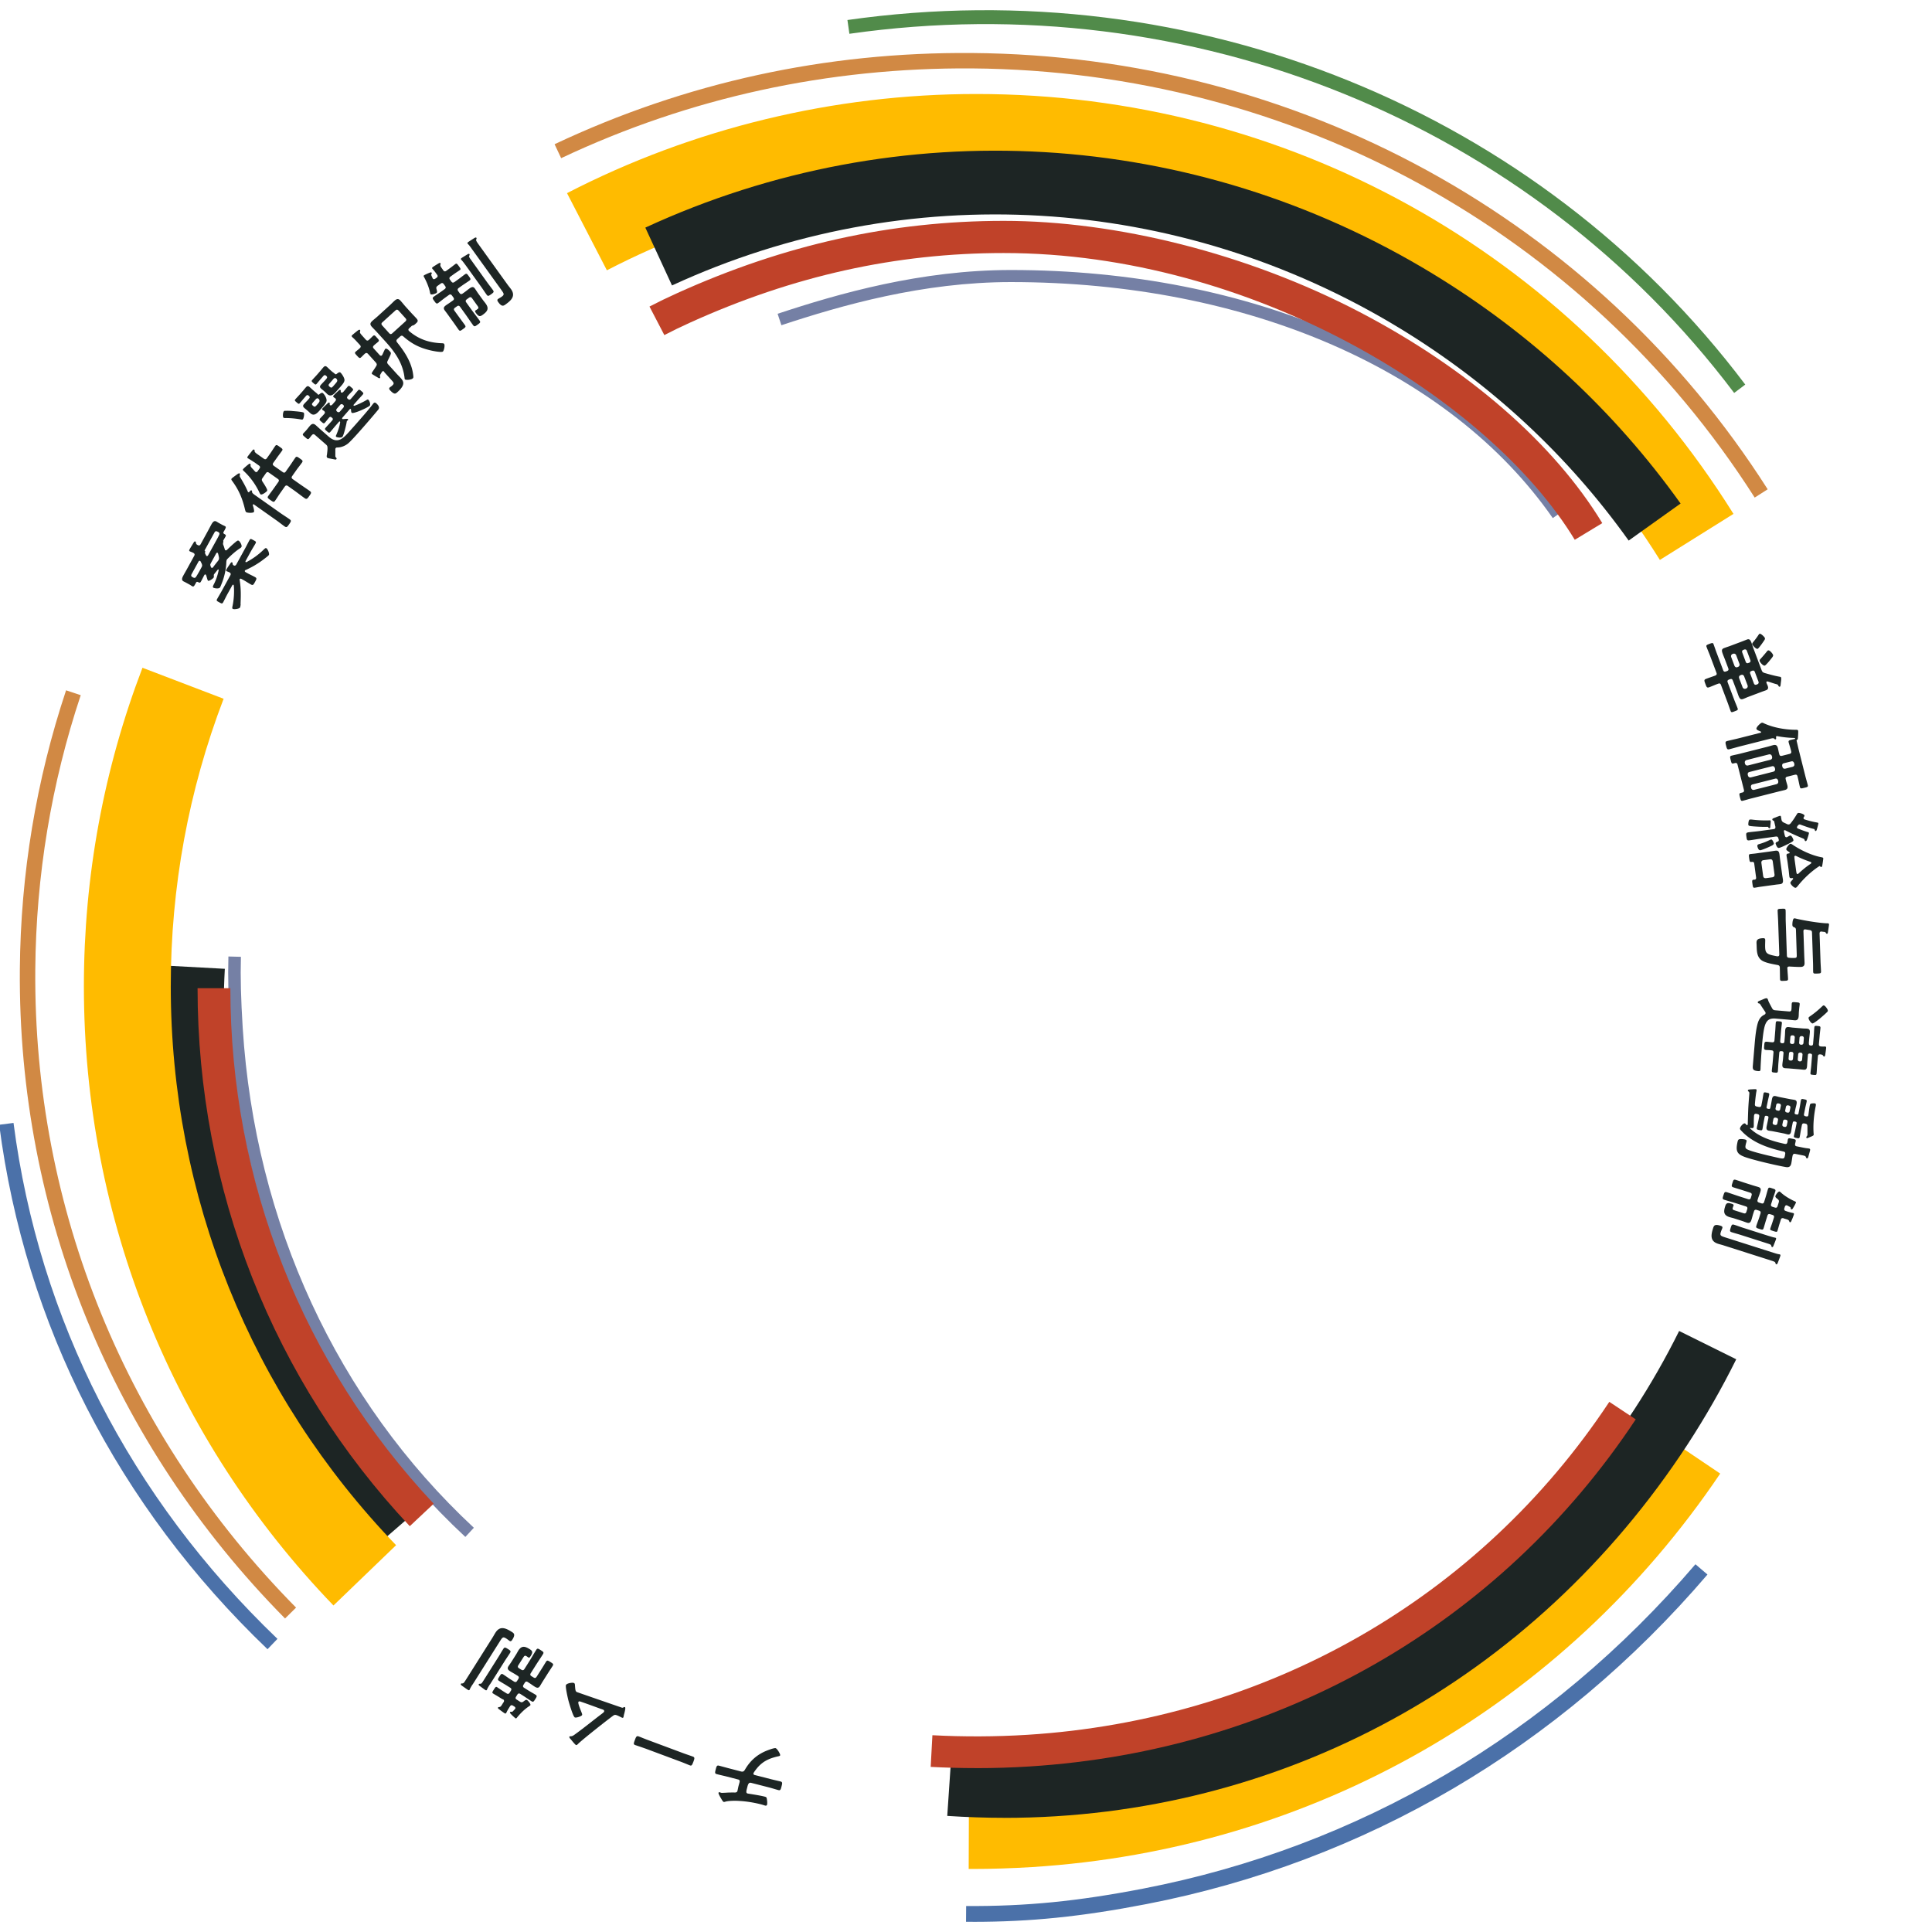
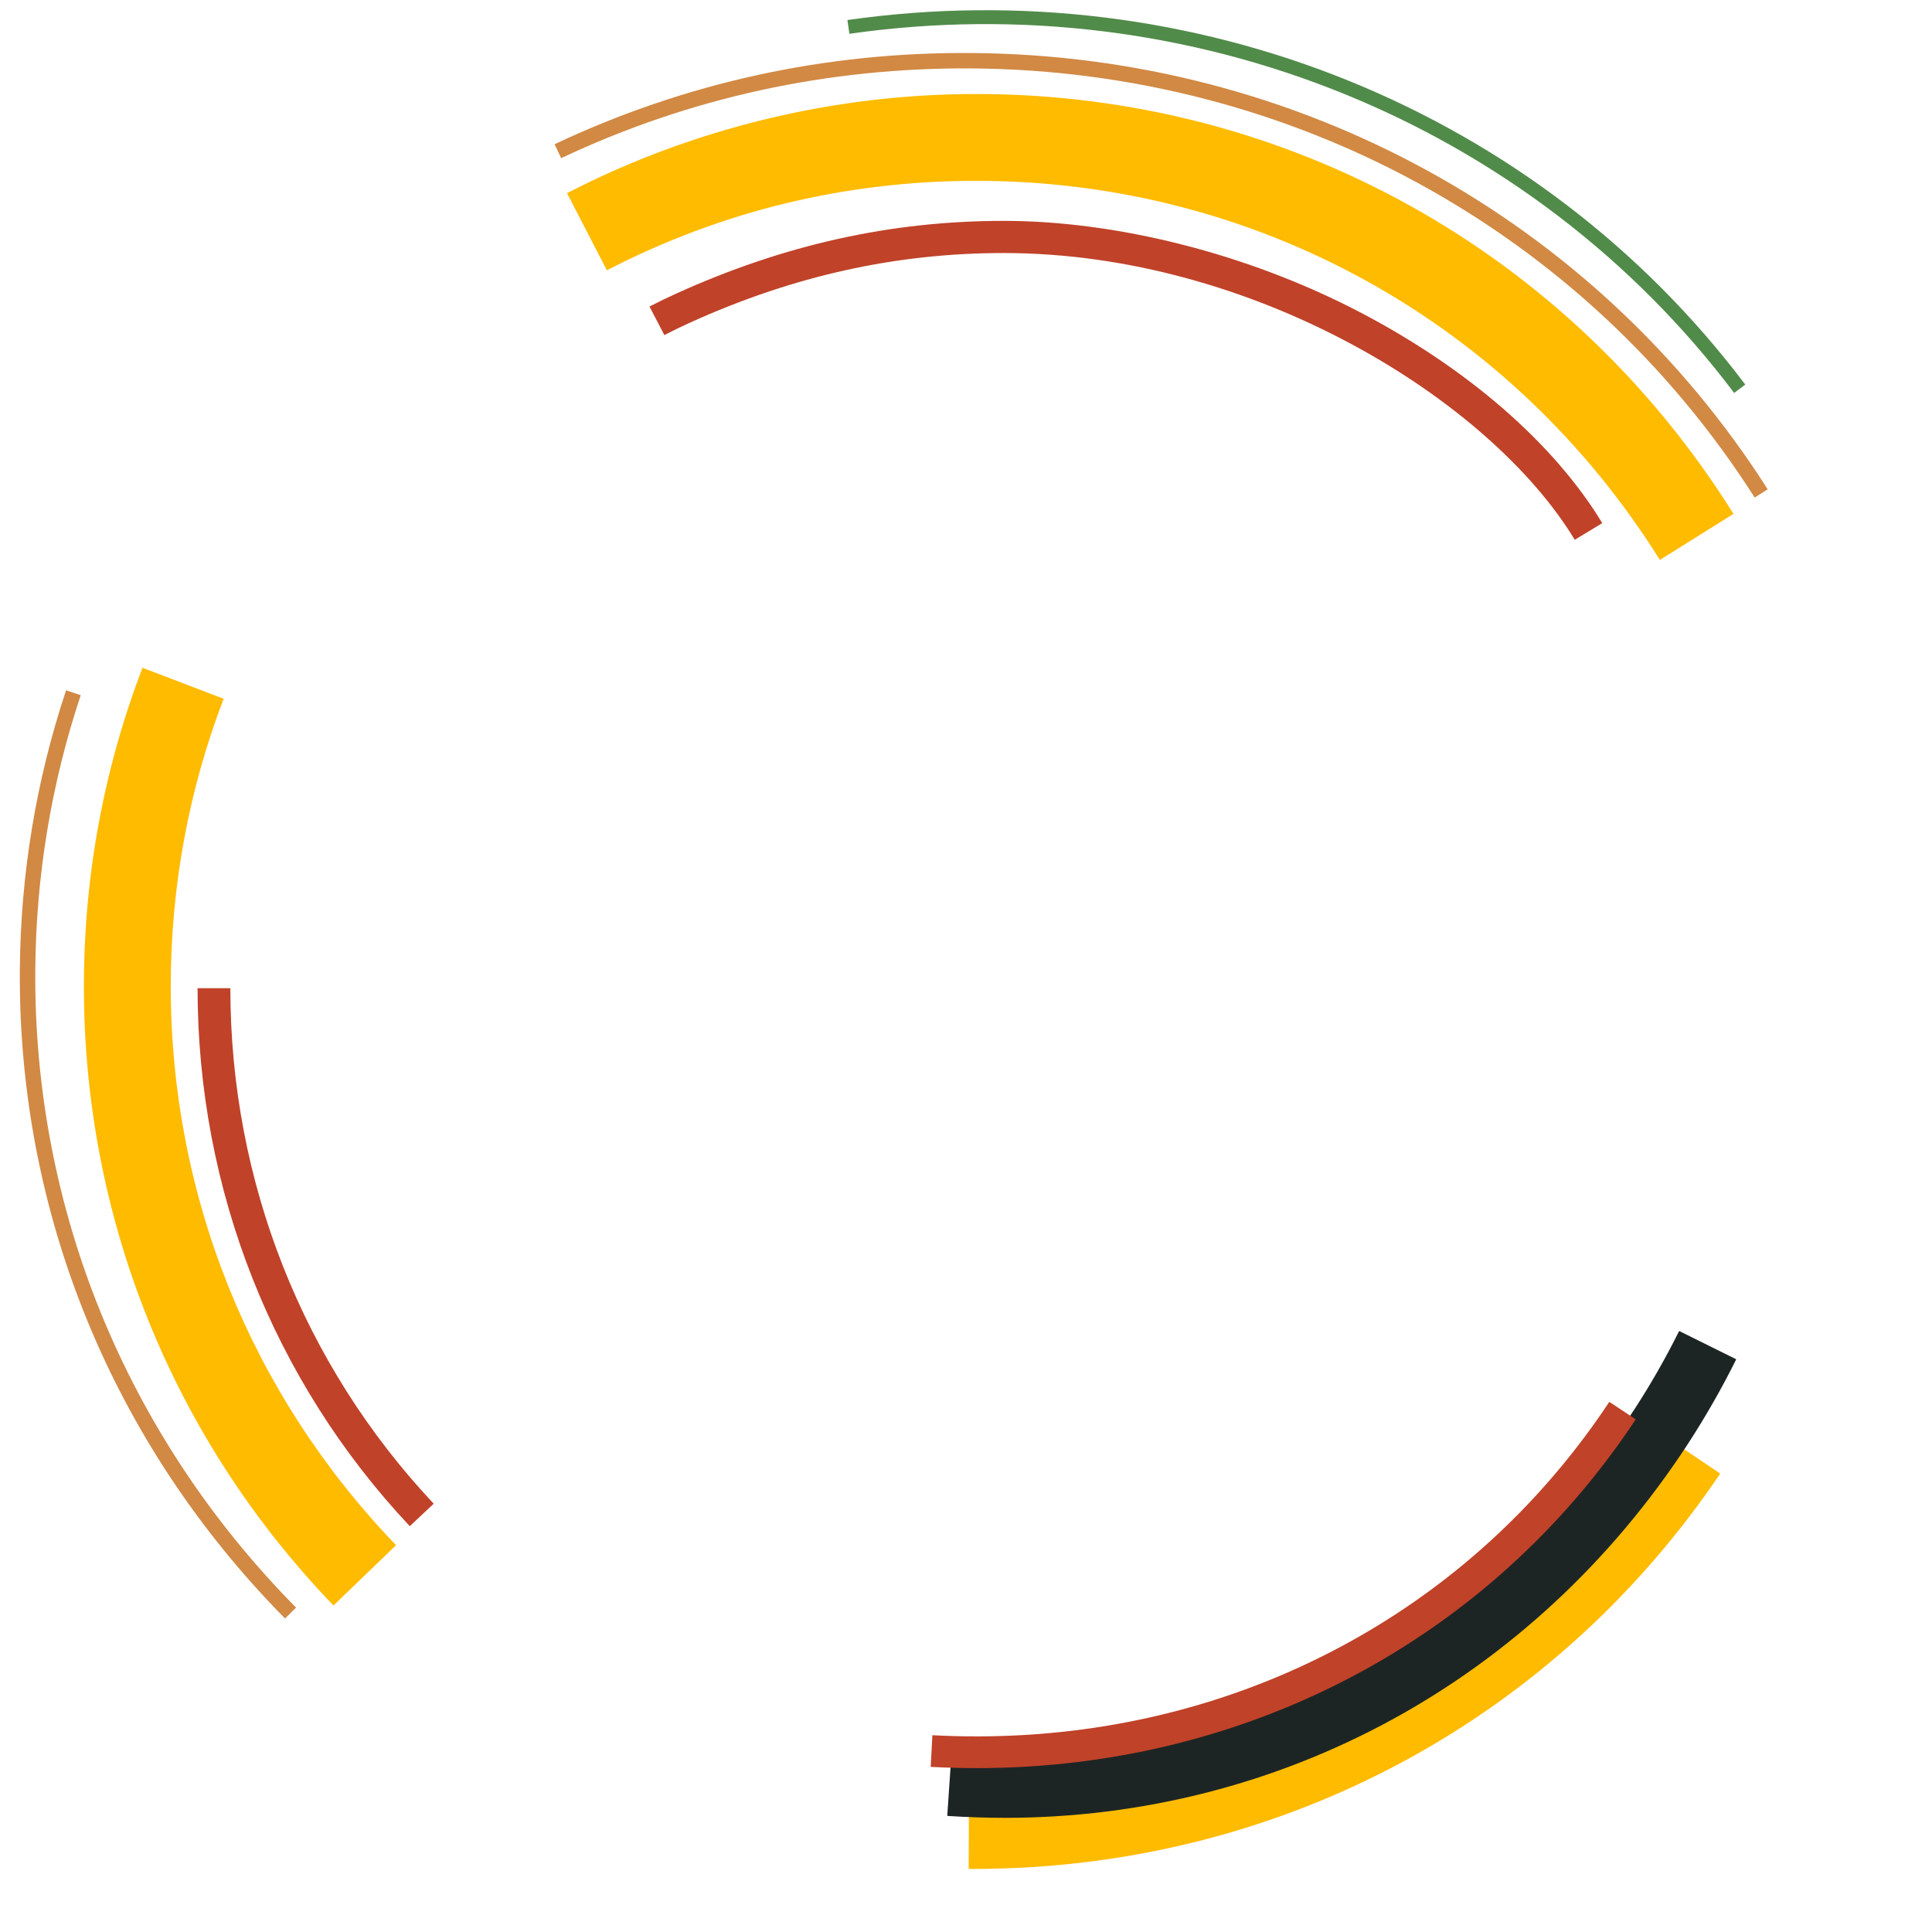
<svg xmlns="http://www.w3.org/2000/svg" id="_レイヤー_2" viewBox="0 0 464.31 464.31">
  <defs>
    <style>.cls-4{stroke-width:0;fill:#1d2524}</style>
  </defs>
  <g id="design">
-     <path class="cls-4" d="M87.33 374.19C53.67 335.42 35.96 283.6 38.74 232l15.29.83c-2.57 47.67 13.78 95.53 44.86 131.33l-11.56 10.03Z" />
    <path d="M421.69 119.57C380.93 55.61 310.63 17.06 233.63 16.44c-34.56-.24-67.85 6.98-98.77 21.57l-1.58-3.35c31.44-14.83 65.19-22.21 100.39-21.92 78.26.62 149.71 39.81 191.15 104.85l-3.12 1.99ZM68.5 388.96C26.94 346.87 4.3 291.48 4.77 232.97c.18-22.92 3.92-45.47 11.11-67.07l3.52 1.17c-7.07 21.22-10.74 43.4-10.92 65.92-.46 57.51 21.8 111.97 62.67 153.36l-2.64 2.61Z" style="fill:#d18944;stroke-width:0" />
    <path d="M80.14 385.84c-38.68-40.16-59.98-92.99-59.98-148.78 0-26.39 4.74-52.15 14.08-76.58l19.5 7.45c-8.43 22.04-12.7 45.3-12.7 69.12 0 50.35 19.23 98.04 54.15 134.3l-15.04 14.48Zm153.5 63.31h-.84l.07-20.88c4.58.02 9.22-.12 13.81-.4 60.91-3.81 115.38-34.95 149.42-85.41l17.31 11.68c-37.7 55.87-97.99 90.35-165.43 94.57-4.77.29-9.6.45-14.36.45Zm165.27-314.59c-35.68-57.04-97.08-91.1-164.28-91.1-31.3 0-61.18 7.23-88.78 21.5l-9.58-18.54c30.17-15.59 64.18-23.83 98.36-23.83 74.43 0 142.46 37.72 181.97 100.91l-17.7 11.07Z" style="fill:#fb0;stroke-width:0" />
-     <path d="M373.18 124.52C348.45 89 299.77 67.79 242.94 67.79c-21.15 0-40.58 5.55-55.15 10.37l-.91-2.75c14.77-4.9 34.5-10.52 56.06-10.52 57.77 0 107.35 21.67 132.61 57.97l-2.38 1.65ZM111.84 369.37c-33.44-31.11-53.5-74.48-56.51-122.13-.45-7.12-.58-12.31-.44-17.37l3.01.08c-.14 4.95 0 10.06.43 17.09 2.95 46.88 22.68 89.53 55.55 120.12l-2.05 2.21Z" style="stroke-width:0;fill:#7580a5" />
-     <path d="M64.28 396.34C28.31 361.9 6.02 318.32-.19 270.31l3.44-.44c6.11 47.22 28.04 90.09 63.43 123.99l-2.4 2.5Zm169.48 65.52h-1.6l.03-3.79c14.38.08 26.67-1.12 42.55-4.19 51.77-10.02 97.66-36.98 132.72-77.95l2.89 2.47c-35.62 41.63-82.26 69.02-134.88 79.21-15.56 3.01-27.77 4.26-41.71 4.26Z" style="fill:#4b71a9;stroke-width:0" />
    <path class="cls-4" d="M241.34 436.87c-4.54 0-9.1-.16-13.69-.46l1.03-15.27c66.14 4.46 127.49-26.35 164.1-82.43 3.92-6.02 7.54-12.35 10.76-18.84l13.72 6.8c-3.48 7.02-7.41 13.88-11.66 20.41-37.15 56.89-97.81 89.8-164.26 89.8Z" />
    <path d="M416.76 94.43C367.82 29.48 286.35-3.6 204.13 8.12l-.47-3.31c83.41-11.88 166.09 21.68 215.77 87.61l-2.66 2.01Z" style="fill:#518b4a;stroke-width:0" />
-     <path class="cls-4" d="M391.41 129.91c-14.68-20.55-33.17-37.71-54.96-50.99-53.26-32.44-118.66-36.3-174.95-10.32l-6.41-13.9c60.94-28.13 131.71-23.96 189.34 11.15C368 80.21 388 98.77 403.89 121.01l-12.46 8.89Z" />
    <path d="M98.48 366.78c-32.89-35.02-51-80.94-51-129.29h7.88c0 46.34 17.36 90.34 48.87 123.89l-5.75 5.4Zm136.07 58.14c-3.64 0-7.28-.1-10.88-.29l.41-7.61c7.53.4 15.21.37 22.81-.1 57.61-3.61 108.59-32.77 139.87-80.02l6.35 4.21c-32.61 49.25-85.74 79.65-145.74 83.42-4.25.27-8.55.4-12.81.4Zm143.91-295.19c-20.54-33.88-77.49-68.92-137.25-68.92-25.87 0-50.52 5.47-75.34 16.71-2.14.96-4.23 1.98-6.21 3.01l-3.57-6.86c2.1-1.09 4.32-2.17 6.59-3.19 25.86-11.71 51.55-17.4 78.53-17.4s58.47 7.78 85.56 21.92c25.99 13.57 46.69 31.58 58.3 50.72l-6.62 4.01Z" style="fill:#c04229;stroke-width:0" />
    <circle cx="229.89" cy="232.16" r="200.5" style="fill:none;stroke-width:0" />
-     <path class="cls-4" d="M54.2 132.24c.12.06.25 0 .34-.08.73-.72 1.43-1.38 2.23-2.02.24-.18.39-.3.6-.18.28.15.87 1.1.65 1.5-.07.14-.32.29-.45.38-.96.63-2.05 1.61-2.85 2.42a.79.79 0 0 0-.2.25c-.1.19-.11.37-.13.56-.04 1.57-.41 3.31-.96 4.78-.11.28-.39 1.02-.51 1.26-.29.53-1.45.23-1.6.15-.31-.17-.1-.51.19-1.08.49-1.01.82-2.06 1.04-3.14 0-.06 0-.13-.06-.17s-.14 0-.18.06c-.28.34-.54.66-.81 1.01-.02.04-.05.05-.06.07-.07.14-.06.26-.05.4 0 .14.04.27-.05.4-.13.24-1.08.91-1.35.75-.1-.06-.29-.81-.4-1.16l-.05-.16c-.04-.06-.05-.12-.12-.16-.17-.09-.29.08-.31.12-.28.51-.53 1.05-.82 1.56-.22.4-.38.28-.72.12-.22-.09-.34-.07-.46.15l-.09.17c-.35.63-.47.88-.83.69-.2-.11-.41-.27-.62-.39l-.79-.43c-.29-.16-.52-.27-.68-.35-.59-.32-.29-.93-.06-1.37.32-.59.66-1.16.98-1.75l1.64-2.99c.18-.33.14-.53-.18-.73-.24-.13-.49-.22-.74-.32l-.14-.07c-.22-.12-.13-.29-.04-.47.21-.38.77-1.28 1.01-1.68.08-.11.2-.29.38-.19.12.06.12.2.15.35.03.28.17.36.42.5.34.17.53.09.7-.22l1.64-2.99c.32-.59.62-1.16.94-1.75.24-.43.62-1.03 1.19-.71.16.08.4.25.66.39l.79.43c.2.11.43.19.63.3.34.19.18.44-.17 1.09-.06.1-.1.19-.17.27-.09.22-.07.34.11.49.4.22.55.3.34.68-.18.33-.37.62-.54.96 0 .02-.02.04.02.1.03.11 0 .25-.03.34-.06.32-.05.4.07.69.08.17.17.46.32.96.03.11.05.16.15.22v-.02Zm-5.79 4.14c.21-.38.21-.51.06-.93-.09-.17-.17-.34-.25-.51-.05-.05-.06-.1-.13-.14-.17-.09-.31.03-.39.17l-1.64 2.99c-.19.34-.13.56.2.74l.16.08c.34.19.55.1.74-.22.26-.4.5-.83.73-1.23l.52-.95Zm4.01-8.54-.16-.08c-.33-.18-.54-.12-.73.23l-2.37 4.31s0 .05.05.07c.18.07.1.26.07.4-.06.19.07.36.23.68.04.06.06.13.12.16.17.09.28-.03.37-.14l1.94-3.52c.25-.45.5-.89.72-1.38.16-.32.1-.55-.23-.73Zm-1.76 7.54c-.15.26-.16.36-.05.65.02.08.05.16.08.25.05.07.06.13.15.17.14.07.25 0 .35-.1.38-.53.78-1.02 1.19-1.54.06-.06.1-.15.15-.23.11-.2.12-.39.09-.62-.06-.33-.13-.62-.22-.95-.04-.06-.05-.12-.12-.16-.14-.07-.24.03-.32.14l-1.31 2.39h.02Zm7.17 9.83v.13c-.04.23-.07.52-.15.66-.18.33-1.41.5-1.73.33-.2-.11-.13-.39-.05-.76.31-1.46.44-3.41.28-4.89-.02-.06-.03-.11-.1-.15-.08-.05-.17.04-.23.09l-1.18 2.13c-.36.65-.68 1.35-1.04 2-.23.41-.39.3-.94 0-.57-.31-.74-.38-.51-.79.36-.65.76-1.3 1.12-1.96l2.05-3.73c.16-.29.13-.51-.19-.71-.17-.06-.32-.16-.51-.21-.06-.03-.11-.04-.17-.06-.2-.11-.16-.28-.07-.44.15-.28.7-1.07.9-1.36.11-.17.28-.45.48-.34.1.06.1.19.12.36 0 .14.07.24.2.33l.08.05c.28.15.49-.03.62-.27l2.1-3.83c.36-.65.68-1.32 1.05-1.98.23-.41.37-.31.94 0 .55.3.74.38.51.79-.36.65-.77 1.28-1.13 1.93l-1.27 2.31c-.02.07-.05.2.05.25.06.04.12.02.18 0 1.53-.82 2.85-1.76 4.09-2.97.37-.34.49-.47.69-.36.31.17.78 1.26.6 1.61-.09.17-.85.74-1.24 1.04-.08.06-.15.1-.19.14-1.28.97-2.71 1.8-4.2 2.46-.06.02-.1.06-.14.13-.07.14.02.26.15.35l.46.26c.59.32 1.21.6 1.8.92.51.28.42.46.04 1.16-.39.71-.51.91-1 .63-.6-.33-1.18-.72-1.75-1.04l-.57-.31c-.13-.05-.27-.08-.36.07-.04.06-.02.12-.02.19.33 2.2.29 3.61.21 5.84h.02Zm3.24-23.96c-.09-.06-.2-.09-.28.02-.04.05-.04.12-.03.17.09.3.43 1.36.26 1.6-.21.3-1.58.23-1.85.04-.17-.13-.22-.4-.28-.6-.62-2.65-1.47-4.71-3.11-6.92-.11-.15-.26-.35-.12-.54.1-.15 1.19-.91 1.41-1.08.14-.09.38-.26.53-.15.11.08.07.27.04.39-.07.3 0 .38.21.73.63 1.05 1.24 2.12 1.71 3.25.04.05.05.07.09.11.11.08.21 0 .29-.08.12-.13.33-.47.53-.32.11.08.1.17.1.33 0 .27.29.5.83.87l5.99 4.23c.73.51 1.46.96 2.18 1.47.5.35.4.52-.08 1.21-.5.71-.62.85-1.12.51-.72-.51-1.39-1.06-2.11-1.56l-5.21-3.68Zm-.04-10.2c-.43-.3-.9-.59-1.31-.83-.05-.04-.12-.06-.17-.1-.19-.14-.09-.3 0-.45.2-.28.79-1.02 1.05-1.35.11-.12.29-.39.49-.26.11.08.1.17.1.36 0 .24.32.5.84.85l1.36.96c.32.23.54.19.75-.12l.74-1.04c.43-.61.83-1.27 1.25-1.87.29-.41.47-.25 1.1.2.61.43.81.55.54.94-.44.62-.9 1.21-1.34 1.84l-.74 1.04c-.21.3-.17.52.15.75l2.09 1.47c.32.23.54.19.75-.12l.99-1.41c.44-.62.84-1.26 1.27-1.87.31-.45.5-.29 1.1.13.62.44.85.57.52 1.02-.43.61-.91 1.19-1.35 1.81l-.99 1.41c-.21.3-.17.53.15.75l1.53 1.08c.84.59 1.69 1.15 2.52 1.74.51.36.38.55-.1 1.23-.45.64-.62.86-1.11.51-.84-.59-1.64-1.23-2.48-1.83l-1.53-1.08c-.3-.21-.54-.19-.76.13l-1.08 1.53c-.43.61-.81 1.25-1.25 1.87-.3.43-.51.27-1.13-.17s-.8-.57-.51-.98c.44-.62.9-1.21 1.33-1.82l1.08-1.53c.23-.32.19-.54-.13-.76l-2.09-1.47c-.32-.23-.54-.19-.76.13l-.79 1.12c-.23.32-.24.51-.05.85.4.6.78 1.18 1.08 1.81.07.17.13.33.02.49-.16.22-1.2 1.02-1.54.79-.09-.06-.27-.4-.32-.53-.92-1.89-2.1-3.55-3.63-4.99-.16-.16-.4-.31-.25-.53.15-.21.99-.93 1.24-1.11.12-.1.32-.28.48-.17.13.09.09.3.07.44 0 .21.16.4.48.74.17.17.36.38.58.64.02.04.06.07.1.09.22.16.41.06.55-.14l.43-.61c.23-.32.18-.54-.13-.76l-1.2-.85h.03Zm11.78-10.31c-.13.15-.36.08-.52.06-1.08-.2-2.58-.35-3.67-.33-.14 0-.38 0-.48-.08-.24-.2-.16-1.29.07-1.55.1-.12.29-.13.44-.11.62-.02 1.21 0 1.81.07.4.03 2.3.17 2.52.37.25.22 0 1.38-.17 1.57Zm1.47-4.95c.22-.25.2-.44-.05-.66l-.03-.03c-.25-.22-.44-.2-.66.05l-.32.37c-.39.44-.74.88-1.12 1.31-.29.34-.37.25-.82-.14-.43-.38-.54-.45-.27-.77.39-.44.79-.85 1.18-1.29l.49-.56c.26-.29.49-.59.74-.88.32-.37.56-.55.97-.19.24.2.46.42.74.67l.41.36c.27.23.46.37.59.49.09.07.17.16.24.26.1.09.2.1.32.02.4-.33.69-.52.94-.3.32.28.85 1.08.86 1.69.03.44-.4.98-.76 1.41l-.67.77c-.8.92-1.54 1.75-2.45.96-.17-.16-.36-.34-.53-.49l-.32-.28c-.27-.23-.44-.36-.61-.5-.44-.39-.34-.66-.06-.98.27-.31.56-.58.82-.87l.35-.4v-.02Zm6.44 14.1c.09.13.26.3.13.45-.06.07-.18.13-.27.1l-1.47-.28c-.16-.03-.35-.07-.47-.17-.17-.16-.14-.4-.06-.77.06-.51.14-1.06.13-1.58-.02-.43-.08-.56-.4-.84l-2.6-2.27c-.29-.26-.51-.24-.77.06l-.06.06c-.2.24-.37.49-.58.72-.28.32-.48.13-.96-.29-.47-.41-.74-.59-.45-.91.22-.25.45-.46.67-.72l.13-.15c.28-.32.52-.66.8-.97.44-.51.84-.62 1.37-.17.4.35.8.73 1.2 1.08l1.87 1.64c.95.83 1.94 1.27 3.1.6.67-.38 1.21-1 1.72-1.55.9-1.01 1.81-2.01 2.68-3.02.83-.95 1.65-1.89 2.43-2.85.26-.29.62-.79.85-1.08.25-.28.42-.3.71-.06 1.05.92.6 1.41.34 1.7-1.29 1.56-5.72 6.74-7.01 7.87-.71.63-1.72 1.05-2.68 1.05-.16 0-.28.02-.38.14-.09.1-.1.2-.1.33v1.56c0 .14.05.28.12.37Zm-2.25-18.9c.2-.24.19-.43-.06-.65l-.03-.03c-.25-.22-.44-.2-.65.03l-.48.55c-.38.43-.74.87-1.1 1.3-.29.34-.36.28-.83-.12-.44-.39-.53-.47-.25-.79.38-.43.79-.85 1.17-1.28l.64-.74c.26-.29.49-.59.74-.88.32-.37.56-.55.97-.19.24.2.45.44.73.69l.41.36c.29.26.5.36.68.54.17.17.31.24.51.07.41-.32.69-.5.91-.3.32.28.94 1.23.96 1.75.03.44-.4 1-.78 1.43l-.89 1.02c-.8.92-1.54 1.77-2.46.97-.17-.16-.34-.35-.52-.51l-.32-.28c-.27-.23-.44-.36-.61-.5-.44-.39-.35-.64-.06-.98.26-.29.54-.57.82-.87l.51-.58v-.02Zm-3.35 5.85c-.2.24-.19.4.05.63.4.32.48.44 1-.17l.23-.27c.35-.4.58-.69.21-1.14l-.07-.06c-.21-.18-.4-.11-.6.06l-.83.95Zm7.17 3.57c-.06.07-.11.19-.03.27.09.07.26.04.37.03.33-.02.87-.1.98 0 .09.07.06.2 0 .28a.55.55 0 0 1-.09.07c-.06.03-.09.07-.12.1-.06.07-.07.2-.09.28-.08.61-.69 3.15-1.02 3.53-.28.32-1.31.16-1.5 0-.14-.12-.04-.32.03-.45.4-.93.79-2.04.93-3.04 0-.07 0-.13-.06-.17-.07-.06-.18 0-.23.06l-.8.92c-.44.51-.85 1.03-1.29 1.53-.27.31-.43.14-.82-.19-.4-.35-.59-.49-.32-.8.44-.51.91-.98 1.34-1.48l.28-.32c.2-.24.19-.43-.05-.63l-.09-.07c-.22-.19-.41-.21-.62.03-.33.39-.65.81-1 1.21-.27.31-.45.13-.84-.21-.37-.32-.59-.49-.32-.8.26-.29.75-.77 1.02-1.11.2-.24.17-.44-.06-.68-.1-.06-.32-.2-.38-.25-.17-.14-.09-.28.03-.42.17-.19.91-.9 1.13-1.09.13-.12.35-.38.52-.22.1.09.05.22.04.4.02.06.04.14.08.17.17.16.4.03.55-.12l.71-.82c.2-.24.25-.46 0-.7-.1-.06-.33-.21-.4-.28-.15-.13-.1-.28 0-.4.17-.19.93-.91 1.15-1.11.15-.14.35-.34.51-.2.1.09.04.19.06.36 0 .08.03.15.08.2.19.17.44 0 .59-.17.32-.37.71-.87 1.01-1.22.28-.32.45-.16.85.19.39.33.59.49.32.8-.35.4-.72.75-1.05 1.14l-.14.17c-.2.24-.2.44.03.65l.09.07c.24.2.43.19.65-.06l.45-.51c.42-.49.84-1.02 1.27-1.52.27-.31.45-.16.85.19.41.36.56.49.29.8-.44.51-.91.98-1.33 1.47l-.85.97c-.06.06-.06.16 0 .21s.1.06.17.05c.8-.27 2.1-.9 2.83-1.33.35-.22.41-.21.53-.11.24.2.61 1.1.32 1.42-.36.41-3.92 2.05-4.32 1.7-.15-.13-.17-.57-.17-.75-.02-.06-.02-.09-.06-.14-.07-.06-.17-.05-.24.03l-1.8 2.07Zm-3.16-8.17c-.22.25-.21.41.03.65.42.35.5.41 1-.17l.49-.56c.48-.55.52-.72.21-1.14l-.09-.07c-.21-.18-.4-.08-.58.06l-1.07 1.23Zm1.81 5.99c-.18.21-.17.47.03.65l.09.07c.21.18.47.15.65-.06l.81-.93c.18-.21.17-.47-.03-.65l-.09-.07c-.21-.18-.47-.15-.65.06l-.81.93Zm11.44-8.87c-.16-.15-.35-.24-.54-.06-.03.03-.06.08-.09.14-.42.67-.51.81-.41 1.09.04.13.06.24-.05.33-.15.13-.27 0-1.19-.54-.14-.09-.61-.35-.7-.45-.12-.13-.07-.26.35-.87.17-.26.39-.56.66-1.02.23-.37.16-.53-.09-.86l-1.87-2.07c-.27-.29-.5-.28-.77-.04-.32.27-.65.65-.92.88-.33.3-.49.1-.96-.4-.48-.52-.64-.69-.31-.98.32-.29.66-.52.97-.83.28-.25.3-.49.04-.77l-.6-.65c-.37-.4-.74-.82-1.18-1.19l-.12-.13c-.17-.19-.06-.31.09-.45.22-.2 1-.83 1.28-1.05.15-.1.39-.3.55-.13.1.12.05.25 0 .41-.08.23.07.43.53.95l.85.95c.27.29.49.3.77.04.33-.28.62-.61.95-.91.35-.31.5-.13.96.4.48.52.64.69.29 1-.29.27-.69.55-1 .85-.29.27-.3.49-.04.77l1.42 1.57c.15.13.32.24.5.08.12-.1.15-.21.23-.37.18-.4.5-1.11.59-1.19.33-.3.96.4 1.18.65.33.37.28.43-.6 2.23-.17.37-.12.53.16.85l2.1 2.32c.28.3.58.59.85.89.78.85 1.19 1.68-.71 3.4-.47.42-.74.75-1.83-.44-.18-.2-.28-.43-.06-.64.05-.04.16-.12.2-.16.16-.09.28-.19.4-.31.57-.51.37-.71-.25-1.39l-1.7-1.87.03-.03Zm6.6-11.06-.62.57c-.27.24-.28.47-.02.71 2.32 1.98 4.83 2.79 7.86 2.91.17 0 .4 0 .52.14.27.29 0 1.6-.28 1.85-.3.28-2.46-.15-2.9-.26-2.66-.61-4.53-1.55-6.59-3.35-.29-.27-.51-.25-.79 0l-.68.62c-.25.28-.28.44-.06.77 1.87 2.32 3.59 4.95 3.9 8.01.04.37.06.51-.15.69-.37.33-1.64.43-1.86.2-.06-.07-.08-.29-.09-.4-.41-3.52-2.31-6.17-4.61-8.71l-2.09-2.3c-.39-.42-.79-.82-1.18-1.24-.51-.57-.36-.95.17-1.42.38-.34.78-.65 1.18-1.01l3-2.73c.4-.36.74-.73 1.12-1.07.51-.46.92-.6 1.43-.03.39.42.74.87 1.11 1.3l1.54 1.7c.4.43.82.85 1.21 1.29.52.58.25.84-.23 1.27-.2.18-.37.33-.63.41-.1 0-.19.05-.27.08Zm-1.57-1.04c.29-.27.3-.49.06-.76l-1.67-1.85c-.27-.29-.49-.3-.77-.04l-3.14 2.85c-.28.25-.28.47-.03.76l1.67 1.85c.25.28.47.28.74.04l3.14-2.85Zm9.86-12.19.83-.6c.5-.36.96-.74 1.36-1.03.28-.2.41-.03.83.54.39.54.51.72.23.92-.3.22-.92.61-1.41.96l-.83.6c-.3.22-.36.45-.13.76l.31.43c.23.32.46.34.76.13l.8-.57c.57-.41 1.12-.85 1.7-1.27.43-.31.55-.11.96.45.39.54.55.74.14 1.04-.59.42-1.19.79-1.77 1.2l-.8.57c-.3.22-.34.46-.13.76l.32.45c.23.32.46.34.76.13l.45-.32c.4-.28.77-.61 1.17-.89.48-.34.91-.55 1.31.02.22.3.45.69.78 1.16l1.15 1.59c.22.3.46.57.67.87.89 1.24.35 1.92-.74 2.7-.65.47-.98.41-1.6-.44-.14-.19-.33-.46-.11-.62.06-.05.28-.17.44-.29.43-.31.27-.51-.13-1.05l-1.13-1.58c-.23-.32-.45-.35-.76-.13l-.51.37c-.3.22-.36.45-.13.76l1.36 1.89c.59.81 1.21 1.59 1.81 2.42.32.45.19.56-.45 1.02-.63.46-.79.54-1.12.08-.59-.81-1.14-1.64-1.72-2.46l-1.36-1.89c-.23-.32-.45-.36-.75-.14l-.48.34c-.3.22-.34.44-.11.75l1.29 1.78c.38.52.78 1.06 1.16 1.58.34.48.2.58-.42 1.03-.61.43-.75.57-1.09.09-.39-.54-.75-1.08-1.14-1.62l-1.33-1.85c-.33-.46-.62-.84-.85-1.15-.4-.56-.11-.89.37-1.23.4-.28.82-.54 1.21-.83l.4-.28c.3-.22.34-.43.11-.75l-.32-.44c-.22-.3-.45-.36-.75-.14l-.86.62c-.57.41-1.11.87-1.7 1.3-.41.29-.56.06-.94-.46-.4-.56-.55-.74-.13-1.05.57-.41 1.17-.79 1.75-1.2l.86-.62c.3-.22.34-.44.11-.75l-.31-.43c-.23-.32-.45-.36-.75-.14l-.72.51c-.32.23-.4.41-.29.79.11.45.26.76-.03.96-.22.16-1.23.51-1.41.25-.06-.08-.14-.43-.15-.54-.26-1.19-.83-2.53-1.42-3.59-.06-.11-.16-.25.04-.39.06-.05.81-.41.93-.45.51-.22.75-.33.87-.17.09.13 0 .27-.06.39-.08.16 0 .25.28.9.03.03.04.09.06.12.16.22.4.17.59.04l.32-.23c.3-.22.34-.44.11-.75l-.31-.43c-.22-.3-.44-.58-.69-.85-.04-.05-.09-.1-.13-.15-.14-.19 0-.31.14-.41.22-.16 1.02-.66 1.3-.82.15-.1.4-.26.53-.06.06.09 0 .18-.03.33-.06.24.05.43.29.78l.34.48s.03.07.06.11c.25.28.46.3.74.09h.02Zm4.51-1.49c-.27-.37-.54-.74-.84-1.07-.06-.04-.08-.08-.12-.13-.13-.17 0-.29.14-.39.19-.14 1.25-.78 1.47-.91.12-.06.28-.14.4 0 .08.11-.02.28-.06.4-.08.23 0 .39.41.94l3.91 5.45c.45.62.91 1.2 1.36 1.82.33.46.2.58-.42 1.03-.61.43-.77.53-1.09.09-.45-.62-.86-1.27-1.3-1.88l-3.85-5.35Zm1.51-3.91c-.25-.35-.51-.72-.78-.98-.06-.04-.08-.08-.11-.12-.14-.19 0-.31.14-.41.28-.2 1.07-.7 1.41-.92.14-.07.41-.27.55-.08.08.11 0 .27-.06.4-.06.24.06.44.51 1.08l6.99 9.71c.28.39.58.74.85 1.11 1.19 1.65.11 2.7-1.26 3.68-.52.38-.94.65-1.79-.54-.17-.24-.35-.52-.04-.75.19-.14.46-.26.85-.53.74-.52.57-.75-.1-1.69l-7.16-9.95Zm302.25 103.64c-.37.14-.46.34-.33.69l1.5 3.99c.28.75.6 1.47.88 2.22.16.42-.06.49-.69.73s-.84.34-.99-.08c-.28-.75-.52-1.5-.81-2.25l-1.5-3.99c-.13-.33-.29-.45-.64-.32-.73.25-1.43.58-2.15.85-.59.22-.67 0-.96-.79-.3-.81-.38-1.01.21-1.23.72-.27 1.44-.51 2.16-.77.35-.17.42-.33.29-.68l-1.5-3.99c-.28-.75-.6-1.47-.88-2.22-.16-.4.06-.49.69-.73.64-.24.85-.32.99.08.28.75.52 1.5.81 2.25l1.5 3.99c.13.35.33.44.7.3l.22-.08c.35-.13.44-.33.31-.68l-.79-2.09c-.21-.55-.4-.98-.53-1.35-.3-.81-.32-1.18.34-1.42.39-.15.78-.28 1.17-.41l3.22-1.21c.37-.14.71-.28 1.06-.42.61-.23.84.06 1.14.85.13.35.27.82.48 1.39l1.93 5.13c.16.4.28.51.69.66 1.24.35 2.33.67 3.61.9.16.03.3.03.37.19.1.26-.02 1.01-.06 1.3-.06.52-.06.84-.23.9-.2.07-.28-.1-.37-.24-.07-.18-.16-.26-.35-.33-.74-.18-1.45-.46-2.18-.67-.09-.03-.14-.03-.21 0-.15.06-.16.18-.11.31.06.23.18.43.27.65.19.51.22.92-.39 1.15-.35.13-.71.25-1.08.39l-3.22 1.21c-.39.15-.75.33-1.14.47-.66.25-.89-.04-1.2-.86-.14-.37-.28-.82-.5-1.37l-.83-2.19c-.13-.35-.33-.44-.68-.31l-.22.08v.02Zm1.7-5.88c-.16-.29-.39-.4-.71-.32l-.17.06c-.3.16-.4.39-.32.71l.81 2.15c.16.29.39.42.7.3l.17-.06c.29-.16.4-.37.33-.69l-.81-2.15Zm1.04 4.84c-.31.12-.4.37-.33.69l.85 2.24c.16.29.39.4.71.32l.17-.06c.29-.16.4-.39.32-.71l-.85-2.24c-.16-.29-.39-.42-.7-.3l-.17.06Zm2.1-3c.26-.1.38-.33.28-.61l-.85-2.28c-.09-.26-.35-.37-.61-.28l-.24.09c-.26.1-.35.34-.26.6l.85 2.28c.1.28.33.38.59.28l.24-.09Zm1.13 4.99c.1.26.33.38.59.28l.24-.09c.26-.1.37-.35.28-.61l-.9-2.39c-.1-.26-.34-.35-.6-.26l-.24.09c-.26.09-.36.32-.27.58l.9 2.39Zm-.39-9.39c-.06-.17.03-.32.14-.47.48-.58.95-1.18 1.35-1.81.07-.09.16-.25.27-.28.29-.11 1.17.75 1.27 1.03.05.13 0 .29-.07.42-.21.33-.5.74-.74 1.08-.16.2-.72 1-.92 1.08-.39.15-1.2-.81-1.3-1.05Zm1.79 4.03c-.09-.24.04-.4.15-.5.55-.61 1.08-1.22 1.59-1.86.07-.09.16-.18.25-.22.39-.15 1.1.76 1.2 1.04.12.31-.11.54-.9 1.52-.16.2-.85.99-1.05 1.07-.42.16-1.16-.8-1.25-1.04Zm4.04 18.04c-.11.03-.13.14-.12.23.02.16.09.46-.13.51-.14.04-.2-.07-.32-.17-.18-.16-.52-.09-1.06.05l-7.11 1.8c-.85.22-1.7.47-2.55.69-.57.15-.63-.05-.84-.84-.18-.74-.25-.99.3-1.13.87-.22 1.74-.4 2.62-.62l5.34-1.35c.09-.03.18-.08.16-.2a.153.153 0 0 0-.11-.11c-.57-.24-.95-.37-1.01-.65-.09-.38.96-1.38 1.27-1.45.21-.06.45.09.63.18 2.31 1.04 5.15 1.51 7.66 1.51.2 0 .4 0 .46.23s-.03 1.49-.06 1.79c0 .17-.05.31-.2.4-.06.04-.12.09-.12.17.19.76.35 1.53.54 2.29l1.54 6.12c.19.76.41 1.49.61 2.25.12.48-.09.51-.82.69s-.95.26-1.07-.22c-.19-.76-.32-1.52-.51-2.28l-.06-.25c-.09-.36-.28-.48-.66-.38l-1.78.45c-.36.09-.5.27-.4.62.09.46.25.91.37 1.36.17.64.13 1.06-.6 1.24-.48.12-.97.23-1.45.35l-6.79 1.72c-.61.16-1.2.35-1.82.5-.46.12-.51-.09-.7-.84-.18-.73-.24-.93.22-1.05l.34-.08c.36-.09.48-.28.39-.64l-1.53-6.05c-.09-.36-.28-.48-.64-.39l-.32.08c-.46.12-.51-.09-.69-.82-.17-.68-.24-.93.2-1.04.61-.16 1.25-.28 1.87-.43l6.75-1.71c.48-.12.96-.28 1.43-.4.71-.17.96.17 1.11.81.11.46.19.92.32 1.38.09.38.3.47.66.38l1.79-.45c.36-.09.5-.28.4-.67-.16-.71-.4-1.37-.59-2.08-.13-.5.15-.52.89-.71.17-.05.32-.08.48-.1.16-.04.17-.13.17-.17 0-.02 0-.04-.06-.06-.18-.07-.32-.06-.48-.06-1.29-.04-2.56-.2-3.81-.43h-.1l-.02.02Zm-7.57 6.63c.12.31.33.44.67.4l5.44-1.38c.31-.12.44-.33.4-.67l-.06-.23c-.12-.31-.33-.44-.67-.4l-5.44 1.38c-.31.12-.44.33-.4.67l.06.23Zm7.16.98c-.13-.33-.34-.48-.67-.4l-5.44 1.38c-.32.08-.45.31-.4.67l.06.23c.13.33.33.44.67.4l5.44-1.38c.31-.12.45-.31.4-.67l-.06-.23Zm.42 3.9c.31-.12.44-.33.4-.67l-.06-.27c-.12-.31-.34-.46-.66-.38l-5.44 1.38c-.32.08-.45.31-.4.65l.06.27c.12.31.33.44.67.4l5.44-1.38Zm3.87-4.17c.31-.12.45-.31.4-.67l-.06-.23c-.13-.33-.34-.48-.67-.4l-1.79.45c-.34.08-.45.31-.4.67l.06.23c.13.33.31.45.67.4l1.79-.45Zm2.61 12.39c.02.14.13.2.23.25.89.29 2.1.61 3.03.75.12.03.28.06.3.21.02.12-.3 1.25-.36 1.43-.04.15-.11.37-.28.4-.14.02-.17-.09-.21-.21-.06-.17-.09-.23-.24-.28-.94-.21-2.33-.71-3.23-1.05a.543.543 0 0 0-.24-.03c-.12.02-.2.09-.28.17a.84.84 0 0 0-.18.24c-.08.09-.14.17-.12.31.02.16.13.22.28.28.65.27 1.54.6 2.22.81.17.04.34.06.37.25.02.16-.31 1.19-.39 1.4-.1.25-.17.51-.38.54-.19.03-.24-.18-.25-.22-.06-.19-.12-.28-.28-.36-1.75-.74-2.69-1.14-4.37-2.01-.06-.03-.1-.05-.17-.04-.16.02-.19.17-.17.3.07.37.14.72.25 1.08.05.21.18.35.42.32.06 0 .09-.04.15-.06.15-.08.57-.33.69-.35.37-.06.76.93.78 1.08.04.28-.39.49-1.22.92-.44.22-1.86.93-2.28.98-.49.06-.77-1.02-.78-1.06-.04-.29.32-.38.51-.47.18-.08.27-.19.25-.39v-.07c-.05-.11-.08-.23-.09-.32-.13-.38-.3-.47-.67-.42l-3.61.5c-.87.12-1.75.28-2.64.4-.62.08-.66-.06-.77-.86s-.11-.97.53-1.07c.87-.12 1.75-.18 2.63-.3l3.38-.46c.29-.04.47-.18.42-.5v-.1l-.3-1.27c-.04-.11-.07-.13-.22-.18-.11-.06-.19-.11-.21-.23-.03-.23.12-.29.82-.55.13-.06.28-.12.45-.18.11-.04.47-.18.57-.19.21-.03.25.2.28.5 0 .1.03.19.06.28v.06c.06.4.18.57.55.78.29.12.57.26.85.4.15.04.25.08.4.06.17-.03.28-.14.4-.25.73-.93.95-1.31 1.57-2.3.06-.11.17-.2.28-.22.35-.05 1.44.28 1.49.62.02.14-.08.28-.17.4-.05.08-.07.17-.06.27v.02Zm-8.46 2.16c-.1-.15-.19-.13-.41-.12-.83.04-3.11-.07-3.92-.19-.27-.05-.45-.07-.49-.37 0-.07.02-1.15.39-1.2h.34c1.23.15 2.46.24 3.69.21h.43c.37-.03.51-.03.53.17.02.12-.04.75-.06.94-.02.05 0 .1-.02.16 0 .28-.02.6-.19.62-.16.02-.23-.11-.3-.21Zm-2.94 12.07-.46-3.38c-.05-.31-.19-.4-.51-.39-.54.09-.57.02-.7-.87-.1-.74-.13-.96.29-1.01.49-.06.97-.09 1.48-.17l3.44-.47c.39-.06.75-.12 1.14-.17.66-.09.85.3.93.88.06.43.1.87.16 1.32l.47 3.42c.06.45.14.87.2 1.32.07.56.02 1.01-.66 1.1-.39.06-.76.08-1.15.14l-3.5.48c-.49.06-.96.17-1.47.24-.4.06-.44-.17-.54-.9-.08-.61-.16-.96.24-1.02.07 0 .16-.02.24 0 .3-.06.43-.19.39-.51h.02Zm.31-7.57c-.05-.31.17-.4.41-.47.99-.29 1.61-.53 2.54-.98.09-.06.24-.11.36-.13.31-.05.62.81.63.9.05.35-.32.52-1.13.88-.4.19-1.7.74-2.09.8-.51.07-.71-.84-.74-1.01Zm1.39 7.25c.08.35.28.48.62.47l1.64-.22c.32-.08.48-.27.47-.62l-.44-3.23c-.08-.35-.28-.51-.62-.47l-1.64.22c-.33.05-.48.27-.47.62l.44 3.23Zm5.55-6.44c-.05-.35.69-1.32 1-1.36.16-.02.36.13.49.21 2 1.35 4.68 2.63 7.07 3.05.15.04.3.06.33.23.02.16-.18 1.41-.23 1.65-.02.17-.06.42-.26.45-.1 0-.17-.06-.24-.13-.05-.07-.09-.11-.19-.09-.02 0-.04 0-.06.03-1.86 1.2-3.71 2.94-5.1 4.68-.14.17-.35.46-.57.5-.37.05-1.19-.77-1.25-1.16-.03-.19.27-.51.61-.89.03-.06.05-.08.04-.17 0-.06-.06-.11-.17-.11-.37.03-.66.09-.73-.38-.07-.54-.11-1.09-.18-1.64l-.24-1.75c-.07-.52-.18-1.07-.26-1.61-.06-.47.23-.51.62-.56.07-.03.15-.08.14-.17 0-.06-.06-.09-.09-.13-.06-.03-.13-.08-.17-.11-.26-.17-.52-.35-.55-.54Zm2.33 1.56c-.06-.03-.1-.05-.18-.04-.17.03-.22.15-.21.3.03.35.07.7.12 1.05l.24 1.75c.05.35.09.7.16 1.03.04.16.12.28.28.26.07 0 .13-.06.18-.1 1-.93 1.84-1.62 2.96-2.38.07-.05.14-.14.13-.24 0-.1-.1-.17-.18-.19-1.33-.45-2.22-.81-3.48-1.44Zm-2.06 27.04v.06c.03.8.12 1.61.15 2.41.02.49-.22.48-.96.51-.71.03-.94.06-.96-.42-.03-.83-.02-1.63-.05-2.43v-.33c-.03-.38-.15-.54-.52-.62-1.07-.2-3.06-.52-3.91-1.17-1.15-.88-1.1-2.33-1.15-3.65-.03-.86-.23-1.56 1.55-1.63.35 0 .51.08.52.45 0 .4-.04 1.14-.02 1.75.06 1.53.53 1.71 2.9 2.16h.14c.28-.02.37-.21.36-.47l-.28-8.04c-.03-.8-.09-1.61-.12-2.43-.02-.47.24-.46.93-.49.73-.03.98-.06.99.44.03.81 0 1.61.02 2.42l.28 8.33c0 .4.16.56.53.59.45.05.83.05 1.28.04.64-.02.58-.17.55-1.23l-.18-5.53c-.02-.41-.16-.51-.51-.65-.28-.11-.34-.3-.35-.58 0-.31.06-1.52.48-1.53.14 0 .33.05.45.08 1.88.45 5.31 1.02 7.22 1.11.36 0 .64-.06.66.31 0 .17-.24 1.65-.28 1.96-.02.12-.09.24-.23.25-.1 0-.18-.11-.24-.19-.15-.25-.2-.25-.66-.29-.16-.02-.4-.06-.48-.06-.29 0-.39.25-.38.49l.23 6.78c.03.76.09 1.54.12 2.32.02.47-.2.48-.93.51s-.94.04-.96-.44c-.03-.76 0-1.55-.04-2.32l-.24-7.07c0-.37-.14-.54-.53-.61-.36-.06-.69-.11-1.05-.17h-.12c-.28 0-.37.21-.36.47l.2 5.96c.02.55.06 1.09.07 1.63.02.67-.27.93-.91.96-.57.02-2.1-.06-2.73-.1-.36 0-.52.14-.51.49Zm.99 9.48c.03-.33.02-.67.05-1 .04-.45.31-.4.99-.35.73.06.96.06.92.53-.03.31-.09.64-.12.97l-.06.66c-.04.4-.03.78-.06 1.18-.06.68-.28 1.06-1.03.99-.52-.05-1.08-.11-1.6-.16l-2.81-.24c-1.27-.11-2.06.12-2.57 1.36-.5 1.19-.74 4.29-.85 5.68-.13 1.56-.23 3.13-.3 4.7 0 .16 0 .4-.03.55-.03.35-.27.35-.58.32-1.23-.1-1.32-.47-1.25-1.29l.43-5.12c.13-1.54.38-4.44 1-5.76.33-.68.7-1.05 1.36-1.4.15-.06.25-.17.27-.35 0-.12 0-.17-.07-.28-.39-.59-.79-1.17-1.15-1.75-.14-.23-.21-.29-.44-.33a.254.254 0 0 1-.21-.28c.02-.21.3-.28 1.11-.62.28-.11.72-.35 1.03-.32.19.02.26.2.37.52.03.1.06.2.11.3.08.2.69 1.34.83 1.59.22.38.38.44.79.48l3.28.28c.37.03.54-.11.57-.51l.03-.37Zm4.18 8.54c-.03.33.1.48.43.51h.06c.33.04.48-.09.51-.42l.16-1.87c.06-.69.07-1.37.14-2.06.04-.43.27-.4.76-.35.51.05.74.05.71.48-.06.69-.16 1.37-.21 2.05l-.16 1.8c-.03.35.07.53.44.59.29.03.59.03.88.02h.19c.21.02.24.17.23.35-.03.37-.16 1.19-.21 1.58-.04.17-.06.49-.29.47-.12 0-.15-.09-.26-.24-.14-.23-.38-.23-.66-.28-.4 0-.54.11-.57.51l-.17 2.01c-.06.68-.07 1.37-.14 2.06-.04.43-.23.4-.78.35-.51-.05-.73-.04-.69-.45.06-.68.16-1.37.21-2.07l.17-2.11c.03-.31-.1-.46-.43-.49h-.06c-.33-.04-.48.09-.51.4l-.11 1.29c-.04.45-.06.9-.09 1.35-.05.57-.19.89-.82.84-.33-.03-.68-.07-1.01-.1l-2.41-.2c-.33-.03-.66-.04-1.02-.06-.61-.06-.72-.38-.67-.95.04-.45.12-.9.16-1.37l.11-1.29c.03-.31-.12-.46-.43-.49h-.08c-.33-.04-.48.09-.51.4l-.2 2.41c-.06.66-.07 1.33-.13 1.99-.04.43-.27.4-.75.35-.51-.05-.74-.05-.71-.48.06-.66.16-1.32.21-1.99l.19-2.31c.03-.37-.09-.54-.49-.57-.41-.06-.85-.06-1.25-.08-.57-.05-.55-.27-.49-1.03.06-.8.08-.99.67-.95.43.04.84.11 1.25.13.37.03.52-.13.55-.49l.18-2.21c.06-.66.07-1.33.13-1.99.04-.43.28-.39.78-.35.47.04.73.05.69.47-.06.66-.16 1.32-.21 1.99l-.19 2.29c-.03.33.1.48.43.51h.07c.31.04.48-.09.51-.42l.11-1.27c.04-.45.04-.9.07-1.35.05-.55.19-.89.82-.84.33.03.68.1 1.01.13l2.41.2c.33.03.69.02 1.02.05.62.06.72.41.67.96-.04.45-.09.9-.14 1.35l-.11 1.27v-.03Zm-4.28 2.02c-.29-.03-.49.14-.51.41l-.1 1.18c-.03.28.14.49.43.51h.12c.28.04.49-.15.51-.42l.1-1.18c.03-.28-.16-.47-.43-.49h-.12Zm.88-3.44c.02-.28-.16-.49-.43-.51h-.12c-.29-.04-.49.15-.51.42l-.09 1.13c-.03.28.14.49.43.51h.12c.28.04.49-.15.51-.42l.09-1.13Zm.72 5.22c-.03.28.16.49.43.51h.1c.28.03.49-.15.51-.42l.1-1.18c.02-.28-.16-.47-.43-.49h-.1c-.28-.03-.49.13-.51.4l-.1 1.18Zm.86-3.48c.28.02.49-.16.51-.43l.09-1.13c.02-.28-.16-.49-.43-.51h-.1a.441.441 0 0 0-.51.42l-.09 1.13c-.03.28.16.49.43.51h.1Zm1.73-6.45c.02-.17.2-.28.33-.37 1.05-.72 2.04-1.53 2.94-2.41.11-.09.24-.24.4-.22.31.03 1 .95.97 1.29-.02.17-.14.27-.36.48-.4.4-1 .9-1.44 1.28-.29.25-1.59 1.3-1.9 1.28-.33-.03-.96-.93-.93-1.32Zm-9.65 24.01c.05-.25-.03-.39-.29-.44l-.17-.04c-.25-.05-.39.05-.44.29l-.23 1.18c-.11.56-.18 1.12-.29 1.68-.08.42-.31.36-.77.27-.48-.09-.67-.14-.59-.56.11-.56.26-1.11.37-1.64l.2-1c.07-.37-.06-.57-.43-.64l-.23-.05c-.27-.06-.51.02-.56.33l-.02.07c-.06.73-.06 1.69-.06 2.41 0 .08 0 .26-.04.38-.06.33-.49.24-.72.19-.08 0-.13.04-.14.07 0 .04 0 .06.05.09 2.22 2.09 5.39 3.05 8.31 3.68.37.07.52-.04.62-.41.04-.19.06-.4.1-.6.09-.44.35-.37 1.01-.24.71.14.96.17.88.62-.02.12-.11.48-.14.6-.07.39.06.55.41.62l1.34.27c.48.09.79.16 1.24.2.07.02.26.03.37.06.25.05.28.21.24.42-.05.23-.22.82-.29 1.07-.14.51-.2.92-.49.86-.14-.03-.17-.17-.22-.28-.08-.28-.26-.33-.95-.47l-1.62-.32c-.37-.07-.53.06-.64.43-.12.6-.18 1.22-.3 1.82-.15.75-.53 1.06-1.3.92-1.59-.26-4.92-1.04-6.51-1.45-4.77-1.27-5.74-1.51-5.17-4.35.17-.83.26-.91.86-.93.28 0 .6.02.86.07.25.05.57.14.51.46-.02.07-.06.21-.07.28-.05.13-.11.38-.14.51-.11.56-.16.89.35 1.15.99.54 5.01 1.48 6.3 1.77 2.49.57 2.58.67 2.77-.27l.06-.35c.07-.37-.03-.54-.4-.63-3.23-.74-6.51-1.79-9.07-3.97-.45-.37-.83-.76-1.22-1.19-.13-.15-.19-.24-.16-.43.09-.46.79-1.24 1.15-1.17.14.03.31.26.4.36.03.05.05.06.11.06.09.02.18-.05.2-.2.03-1.23.07-2.46.12-3.69.06-1.19.16-2.41.25-3.55.03-.36.02-.48-.17-.63-.1-.08-.19-.16-.17-.29.05-.21.4-.2.73-.24.24 0 .96-.07 1.17-.03s.24.13.13.64c-.09.44-.27 1.95-.34 2.91-.04.4.11.54.48.62l.44.09c.37.07.57-.05.64-.41l.21-1.08c.11-.56.18-1.12.29-1.68.08-.42.31-.36.75-.27.46.09.7.12.62.54-.11.56-.26 1.11-.37 1.66l-.25 1.23c-.06.27.05.39.29.44l.17.04c.25.05.39-.03.44-.29l.15-.74c.09-.44.16-.87.24-1.31.1-.5.27-.85.85-.74.3.06.61.16.94.23l2.64.52c.33.06.64.09.97.16.56.11.6.5.51 1-.08.42-.21.85-.3 1.3l-.15.74c-.06.27.05.39.29.44l.19.04c.25.05.39-.03.44-.29l.28-1.42c.11-.56.18-1.12.29-1.68.09-.44.33-.36.77-.27s.7.12.62.54c-.11.56-.26 1.11-.37 1.66l-.27 1.35c-.06.3.05.47.38.53l.16.03c.28.06.47-.03.51-.34.1-.7.21-1.65.35-2.35.05-.21.13-.36.36-.4.21-.04.63-.07.86-.03.28.06.26.31.19.66l-.05.25c-.41 2.09-.62 4.44-.43 6.6l-.02.07c-.03.14-.29.28-.93.53-.51.22-.57.27-.69.24s-.15-.17-.14-.23c.02-.09.1-.22.16-.28.06-.07.09-.17.11-.24.02-.09 0-1.85 0-2.12-.03-.39-.13-.55-.51-.62l-.19-.04c-.37-.07-.57.06-.64.43l-.22 1.11c-.11.56-.18 1.12-.29 1.68-.09.44-.33.36-.77.27s-.7-.12-.62-.54c.11-.56.26-1.11.37-1.66l.26-1.29c.05-.25-.05-.39-.29-.44l-.19-.04c-.25-.05-.39.05-.44.29l-.16.77c-.09.44-.14.87-.22 1.31-.1.5-.28.85-.86.73-.31-.06-.61-.17-.94-.23l-2.64-.52c-.32-.06-.64-.09-.95-.15-.56-.11-.6-.5-.51-.98.09-.44.19-.88.28-1.32l.16-.77-.04-.02Zm2.31.56c.06-.27-.08-.5-.35-.55l-.21-.05c-.28-.06-.5.1-.55.37l-.16.79c-.06.27.08.5.37.55l.21.05c.27.06.48-.1.53-.38l.16-.79Zm-.01-2.27c.27.06.48-.08.53-.36l.16-.79c.06-.27-.08-.5-.35-.55l-.21-.05c-.28-.06-.5.1-.55.37l-.16.79c-.06.27.08.48.38.53l.21.05Zm1.77 2.15c-.27-.06-.5.1-.55.37l-.16.79c-.06.27.1.5.37.55l.17.04c.27.06.48-.1.53-.38l.16-.79c.06-.27-.08-.5-.35-.55l-.17-.04Zm-.03-2.26c-.06.27.1.48.38.53l.17.04c.27.06.48-.08.53-.36l.16-.79c.06-.27-.08-.5-.35-.55l-.17-.04c-.27-.06-.5.1-.55.37l-.16.79Zm-2.69 34.29c.41.13.84.27 1.21.32.06 0 .12.02.16.03.22.07.19.25.14.41-.11.34-.44 1.19-.59 1.58-.06.15-.17.46-.4.39-.13-.05-.16-.21-.19-.35-.09-.23-.3-.32-1.06-.56l-11.39-3.63c-.45-.15-.91-.25-1.34-.39-1.94-.62-1.7-2.1-1.19-3.71.19-.62.37-1.08 1.76-.63.28.09.59.21.47.58-.07.22-.22.49-.36.94-.28.86 0 .95 1.09 1.3l11.68 3.72Zm1.62-7.92-.31.97c-.18.58-.33 1.17-.48 1.64-.11.34-.31.27-.98.06-.63-.2-.85-.27-.74-.61.11-.36.37-1.04.55-1.62l.31-.97c.11-.36.02-.57-.36-.69l-.51-.16c-.38-.12-.58 0-.69.36l-.29.94c-.21.67-.4 1.36-.61 2.03-.16.51-.38.41-1.03.2-.63-.2-.88-.26-.73-.74.22-.69.49-1.35.71-2.02l.29-.94c.11-.36 0-.58-.36-.69l-.52-.17c-.38-.12-.58 0-.69.36l-.17.52c-.15.47-.26.95-.41 1.42-.17.56-.4.98-1.07.77-.36-.11-.77-.28-1.31-.46l-1.87-.6c-.36-.11-.71-.18-1.06-.29-1.46-.47-1.42-1.34-1.02-2.61.25-.76.54-.92 1.55-.6.22.07.54.17.46.43-.03.07-.12.31-.18.5-.17.51.09.56.73.76l1.85.59c.38.12.57.02.69-.36l.19-.6c.11-.36.02-.57-.36-.69l-2.22-.71c-.96-.3-1.92-.55-2.89-.86-.52-.17-.49-.34-.25-1.08s.31-.91.85-.74c.96.3 1.89.64 2.85.95l2.22.71c.38.12.57.02.68-.34l.17-.56c.11-.36 0-.55-.36-.67l-2.09-.67c-.62-.19-1.26-.38-1.87-.58-.56-.17-.51-.35-.28-1.08.23-.71.27-.9.83-.73.63.2 1.25.41 1.88.62l2.17.69c.54.17.99.29 1.37.41.65.21.62.65.44 1.21-.15.47-.33.92-.49 1.39l-.15.47c-.11.36 0 .55.37.67l.52.17c.36.11.57.02.68-.34l.32-1.01c.21-.67.38-1.36.6-2.06.16-.49.41-.39 1.03-.18.65.21.88.26.73.76-.21.67-.47 1.33-.68 2l-.32 1.01c-.11.36 0 .55.36.67l.51.16c.38.12.57.02.68-.34l.27-.85c.12-.38.08-.57-.23-.82-.36-.3-.65-.46-.55-.79.08-.26.69-1.14.99-1.04.09.03.37.26.44.35.92.81 2.17 1.53 3.28 2.03.11.06.28.11.2.33-.03.07-.4.82-.48.92-.28.49-.41.72-.6.65-.15-.05-.16-.21-.17-.35-.03-.17-.14-.21-.77-.55-.04 0-.09-.05-.13-.06-.26-.08-.42.09-.5.31l-.12.38c-.11.36 0 .55.36.67l.51.17c.36.11.7.2 1.07.28.06.02.14.02.19.04.22.07.19.25.14.41a14.9 14.9 0 0 1-.56 1.42c-.06.17-.17.44-.39.37-.11-.04-.12-.14-.17-.28-.09-.24-.29-.32-.7-.45l-.56-.17s-.07-.05-.11-.06c-.37-.07-.54.04-.65.37v.06Zm-2.74 3.88c.43.14.88.28 1.3.36.06 0 .12.02.17.04.2.06.17.24.12.39-.07.22-.54 1.37-.63 1.61-.06.13-.15.28-.32.23-.13-.05-.16-.23-.19-.35-.07-.23-.23-.3-.89-.51l-6.39-2.04c-.73-.23-1.45-.42-2.18-.65-.54-.17-.51-.35-.28-1.08.23-.71.3-.89.83-.73.73.23 1.44.51 2.18.74l6.28 2ZM180.47 428.46c-.59-.16-.75.55-.89 1.1-.25.96-.35 1.35.11 1.47.09.03 2.71.4 4.06.74.44.11.5.21.55.61.06.32.13.98.05 1.3-.06.25-.24.3-.47.25-.17-.05-.58-.19-.88-.27-1.94-.5-3.94-.81-5.94-.88-.69-.02-2.12 0-2.77.22-.13.03-.25.08-.36.05-.21-.06-.51-.62-.62-.81-.14-.24-.7-1.15-.63-1.38.04-.13.18-.16.29-.13.04 0 .13.06.18.06.06.04.11.05.17.06.21.06 1.62-.06 1.96-.06.43 0 .87-.02 1.3 0 .3 0 .57-.07.65-.4.09-.36.15-.72.23-1.06.09-.36.2-.7.28-1.04.07-.28.02-.54-.3-.62l-2.7-.7c-.87-.22-1.77-.41-2.5-.61-.48-.12-.43-.38-.21-1.21.18-.73.3-.94.77-.81.82.21 1.63.44 2.44.65l2.85.74c.61.16.8-.18 1.05-.62 1.17-1.93 2.66-3.28 4.69-4.2.43-.19 2.17-.88 2.57-.78.36.09 1.18 1.42 1.09 1.72-.05.17-.31.2-.53.25-2.28.52-3.88 1.3-5.32 3.21-.12.15-.51.68-.56.85-.05.19.06.36.26.41l3.86.99c.85.22 1.75.41 2.38.57.51.13.42.48.27 1.08-.2.8-.27 1.12-.76 1-.51-.13-1.58-.47-2.4-.68l-4.22-1.08h.02ZM155 420.19c-.85-.31-2.06-.71-2.3-.79-.5-.18-.46-.34-.08-1.35.22-.59.37-.93.85-.75.77.28 1.53.62 2.29.89l8.45 3.15c.75.28 1.54.53 2.32.82.48.17.37.53.16 1.1-.39 1.03-.48 1.17-.96.98-.24-.09-1.49-.62-2.26-.9l-8.45-3.15Zm-17.88-2.23c-.09-.13-.37-.42-.28-.58.06-.11.21-.12.31-.11.48 0 .69-.21 1.57-.85 2.05-1.51 4.02-3.12 6.06-4.66.11-.1.31-.24.39-.38.08-.17.02-.39-.17-.47-.12-.06-.42-.17-.55-.2-1.61-.59-3.21-1.18-4.81-1.73-.2-.07-.51-.2-.64.06-.16.31.62 2.13.78 2.55.06.18.18.42.1.6-.14.28-1.41.71-1.74.55-.44-.21-1.4-3.57-1.57-4.2-.13-.54-.74-3.21-.55-3.59.21-.42 1.54-.66 1.94-.47.21.1.22.44.22.65.09.96.09 1.33.46 1.52.06.03 9.26 3.21 10.31 3.57.63.22.62.26.94.09.08-.05.17-.09.28-.04.21.1.07.69-.11 1.43-.06.23-.14.46-.17.72-.03.1-.04.2-.07.29-.09.19-.27.14-.49.02l-.3-.15c-1.19-.59-1.29-.54-1.79-.17-1.26.92-7.51 5.83-8.37 6.75-.12.11-.28.3-.47.2-.21-.1-1.06-1.15-1.26-1.41Zm-23.57-13.12c-.23.37-.47.74-.62 1.09-.02.06-.05.11-.06.15-.13.2-.28.12-.43.03-.3-.19-1.05-.73-1.39-.96-.12-.1-.4-.28-.28-.48.07-.12.25-.1.39-.1.25-.03.4-.22.81-.88l6.39-10.12c.25-.4.47-.82.71-1.19 1.09-1.73 2.46-1.11 3.9-.21.55.35.95.62.17 1.87-.16.25-.35.52-.68.31-.2-.13-.41-.33-.82-.59-.76-.48-.91-.25-1.53.73l-6.54 10.36Zm4.2-.06c-.24.39-.5.78-.67 1.18-.02.06-.05.11-.07.16-.12.18-.28.1-.4.02-.2-.13-1.19-.87-1.4-1.02-.11-.09-.24-.22-.14-.37.07-.12.27-.09.39-.1.24 0 .35-.15.72-.74l3.58-5.67c.4-.64.77-1.3 1.19-1.95.3-.48.46-.4 1.11 0 .63.4.78.52.5.98-.4.64-.85 1.27-1.26 1.92l-3.52 5.58h-.02Zm3.07 3.63-.86-.54c-.51-.32-1.05-.62-1.46-.88-.3-.19-.18-.37.19-.96.36-.56.47-.74.77-.56.31.2.91.62 1.42.95l.86.54c.31.2.55.16.75-.17l.28-.45c.21-.33.15-.56-.17-.75l-.83-.52c-.6-.38-1.21-.72-1.81-1.1-.45-.28-.3-.47.06-1.05.36-.56.48-.79.91-.51.62.39 1.18.82 1.77 1.19l.83.52c.31.2.56.15.75-.17l.29-.46c.21-.33.15-.56-.17-.76l-.47-.29c-.41-.27-.85-.49-1.27-.75-.5-.31-.85-.63-.48-1.23.2-.31.48-.68.78-1.16l1.05-1.66c.2-.31.36-.63.55-.95.82-1.3 1.65-1.04 2.78-.33.68.43.75.75.18 1.65-.13.2-.3.48-.53.33l-.44-.3c-.45-.28-.57-.06-.93.51l-1.04 1.64c-.21.33-.16.55.17.75l.53.33c.31.2.55.16.76-.17l1.25-1.98c.53-.85 1.02-1.73 1.56-2.58.29-.47.45-.39 1.11.04.66.42.8.53.5 1.01-.53.85-1.1 1.67-1.64 2.52l-1.25 1.98c-.21.33-.16.55.16.74l.5.31c.31.2.53.15.74-.18l1.18-1.86c.35-.55.69-1.12 1.03-1.67.31-.5.46-.4 1.11 0 .63.4.81.49.5.98-.36.56-.72 1.1-1.08 1.66l-1.21 1.92c-.3.48-.54.89-.74 1.22-.37.58-.78.43-1.28.12-.41-.26-.81-.56-1.22-.82l-.41-.27c-.31-.2-.53-.15-.74.18l-.29.47c-.2.31-.16.55.16.74l.9.57c.6.38 1.22.71 1.84 1.09.43.28.27.5-.07 1.04-.37.58-.48.79-.93.51-.6-.38-1.18-.79-1.77-1.17l-.89-.57c-.31-.2-.53-.15-.74.18l-.28.45c-.21.33-.17.55.16.74l.74.47c.33.21.53.22.85-.02.38-.27.61-.52.91-.33.23.15.93.96.76 1.22-.06.08-.35.29-.45.34-1.01.68-2.03 1.71-2.79 2.66-.08.09-.17.24-.38.11-.06-.05-.69-.6-.77-.7-.4-.4-.59-.58-.48-.74.08-.13.25-.1.38-.08.17.02.24-.08.74-.61.02-.04.06-.07.09-.1.15-.23.02-.43-.18-.56l-.33-.21c-.31-.2-.53-.15-.74.18l-.28.45c-.2.31-.37.62-.53.96-.03.05-.06.13-.09.17-.13.2-.28.12-.43.03-.23-.15-.99-.7-1.24-.9-.15-.09-.39-.27-.27-.47.06-.1.17-.08.32-.1.25-.03.39-.2.62-.57l.31-.5s.06-.06.08-.09c.17-.34.11-.53-.19-.73v.06Z" />
  </g>
</svg>